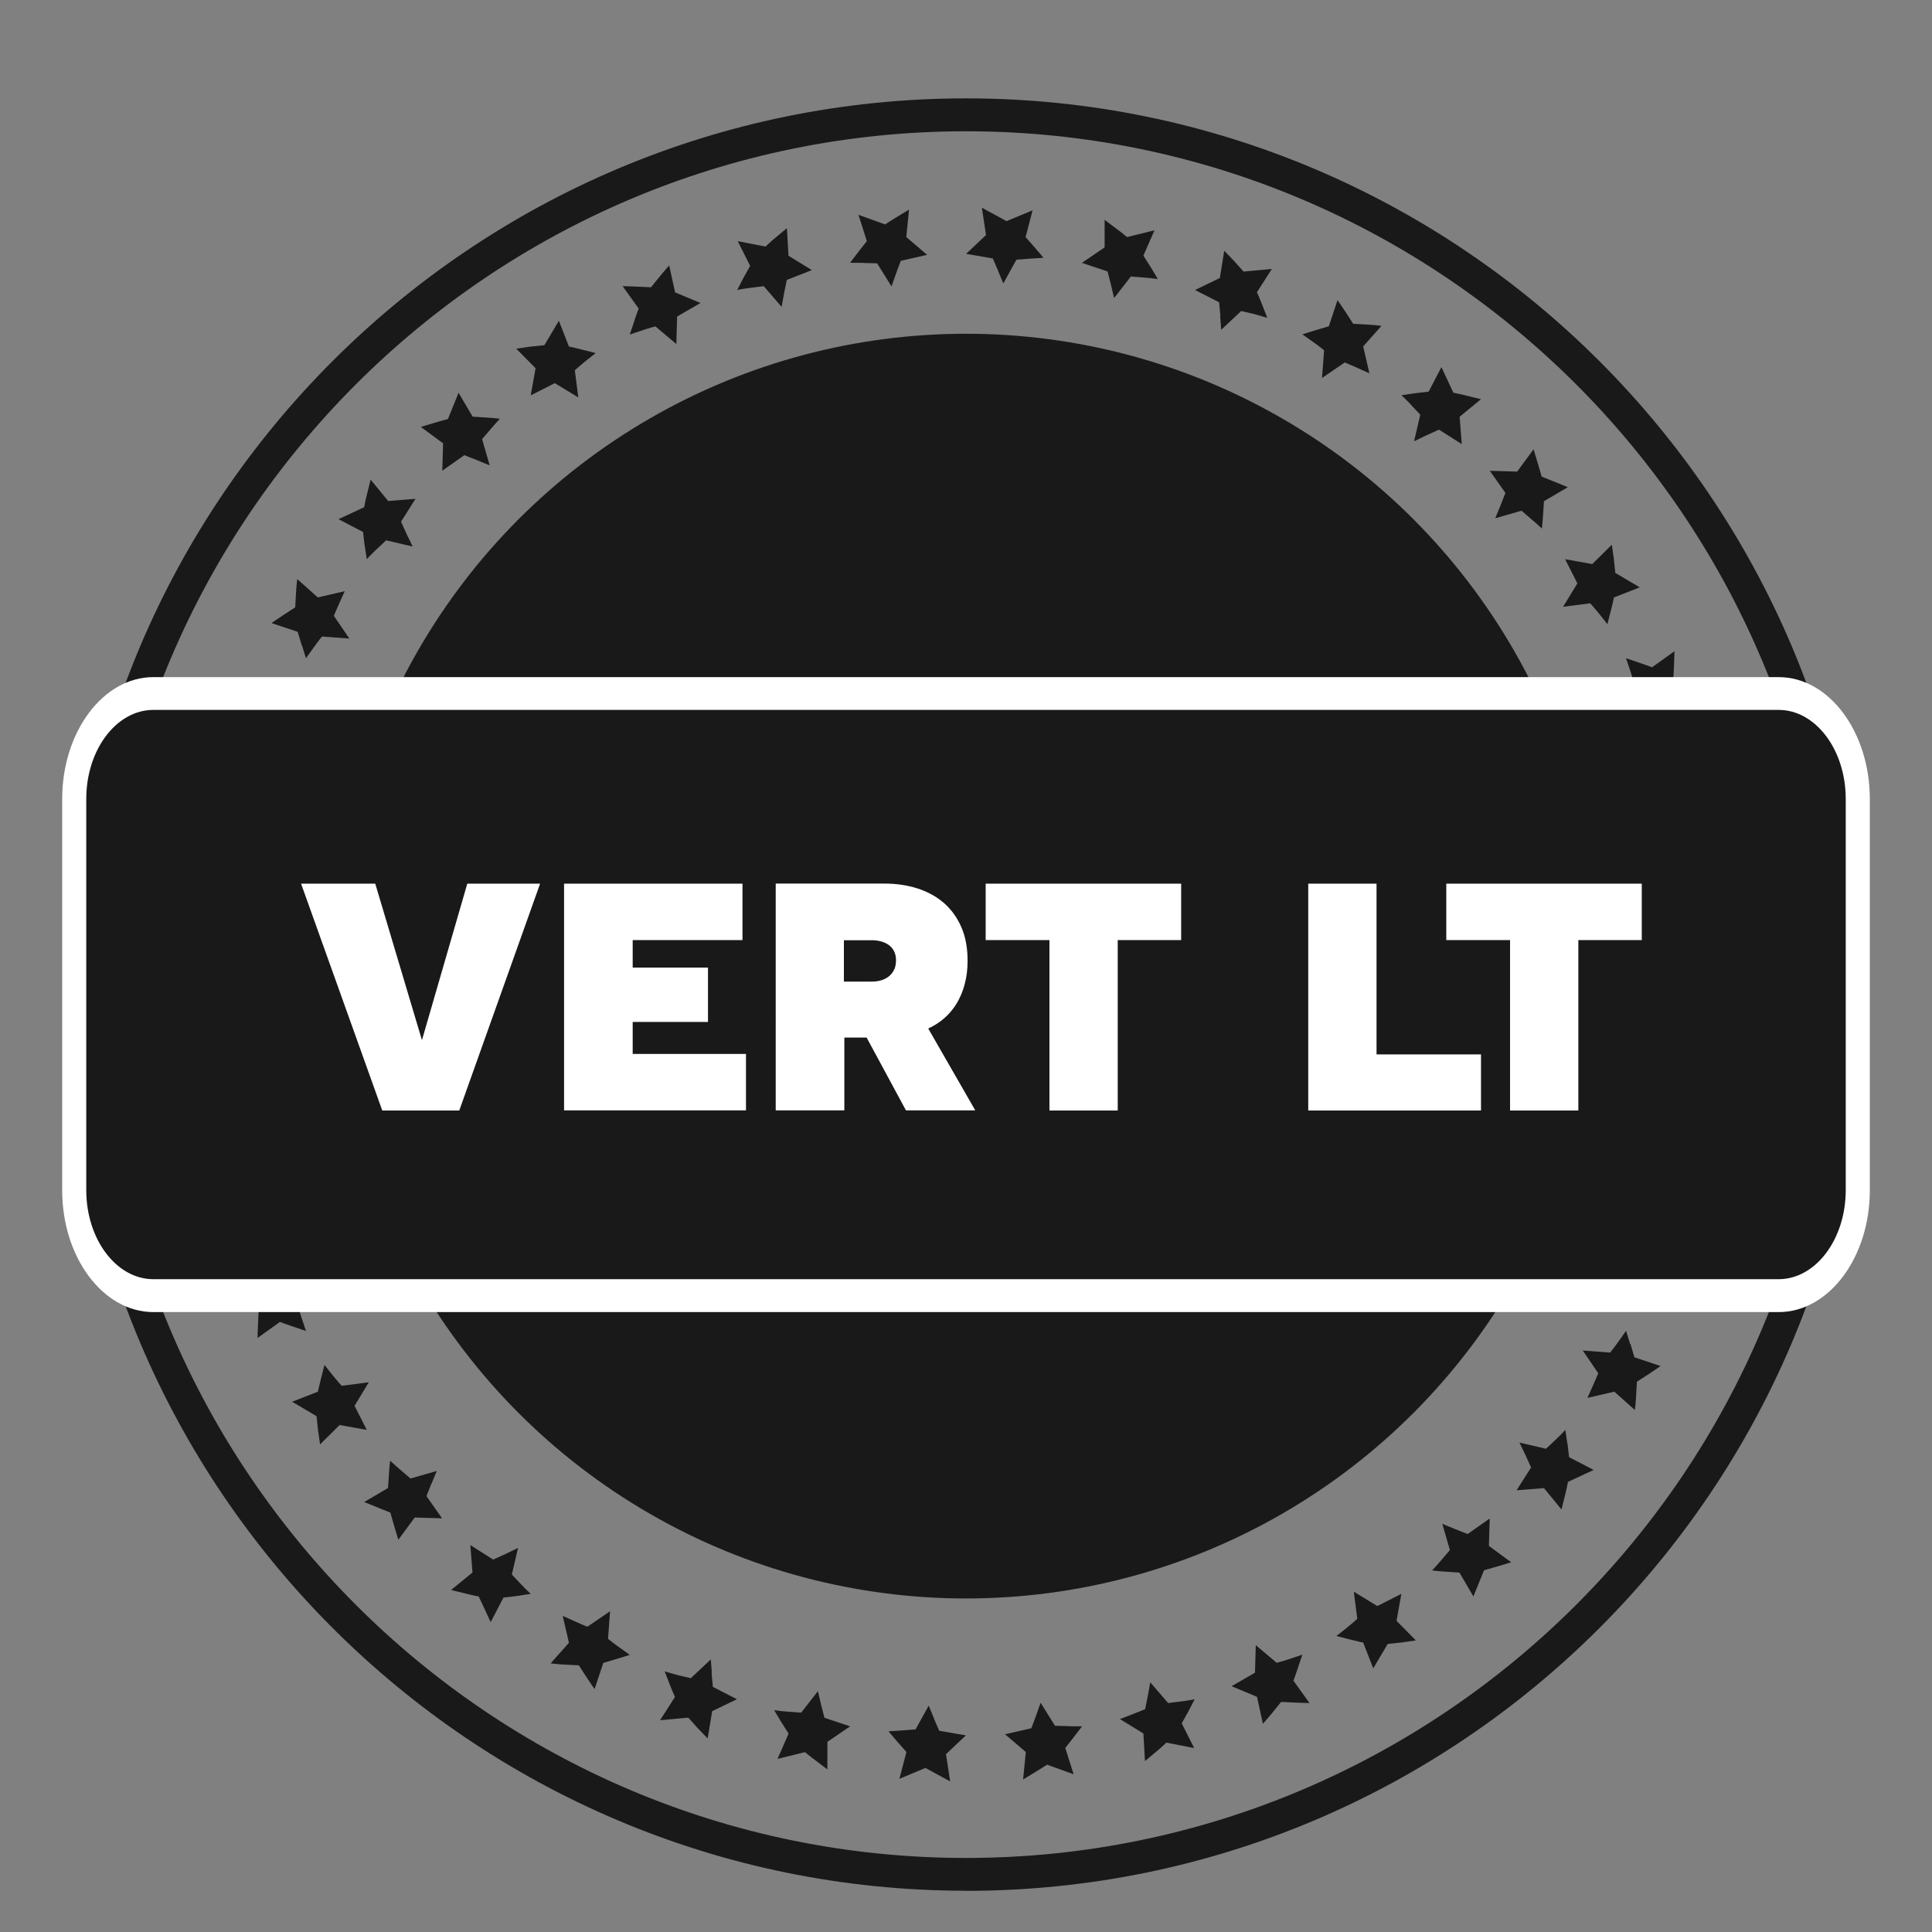
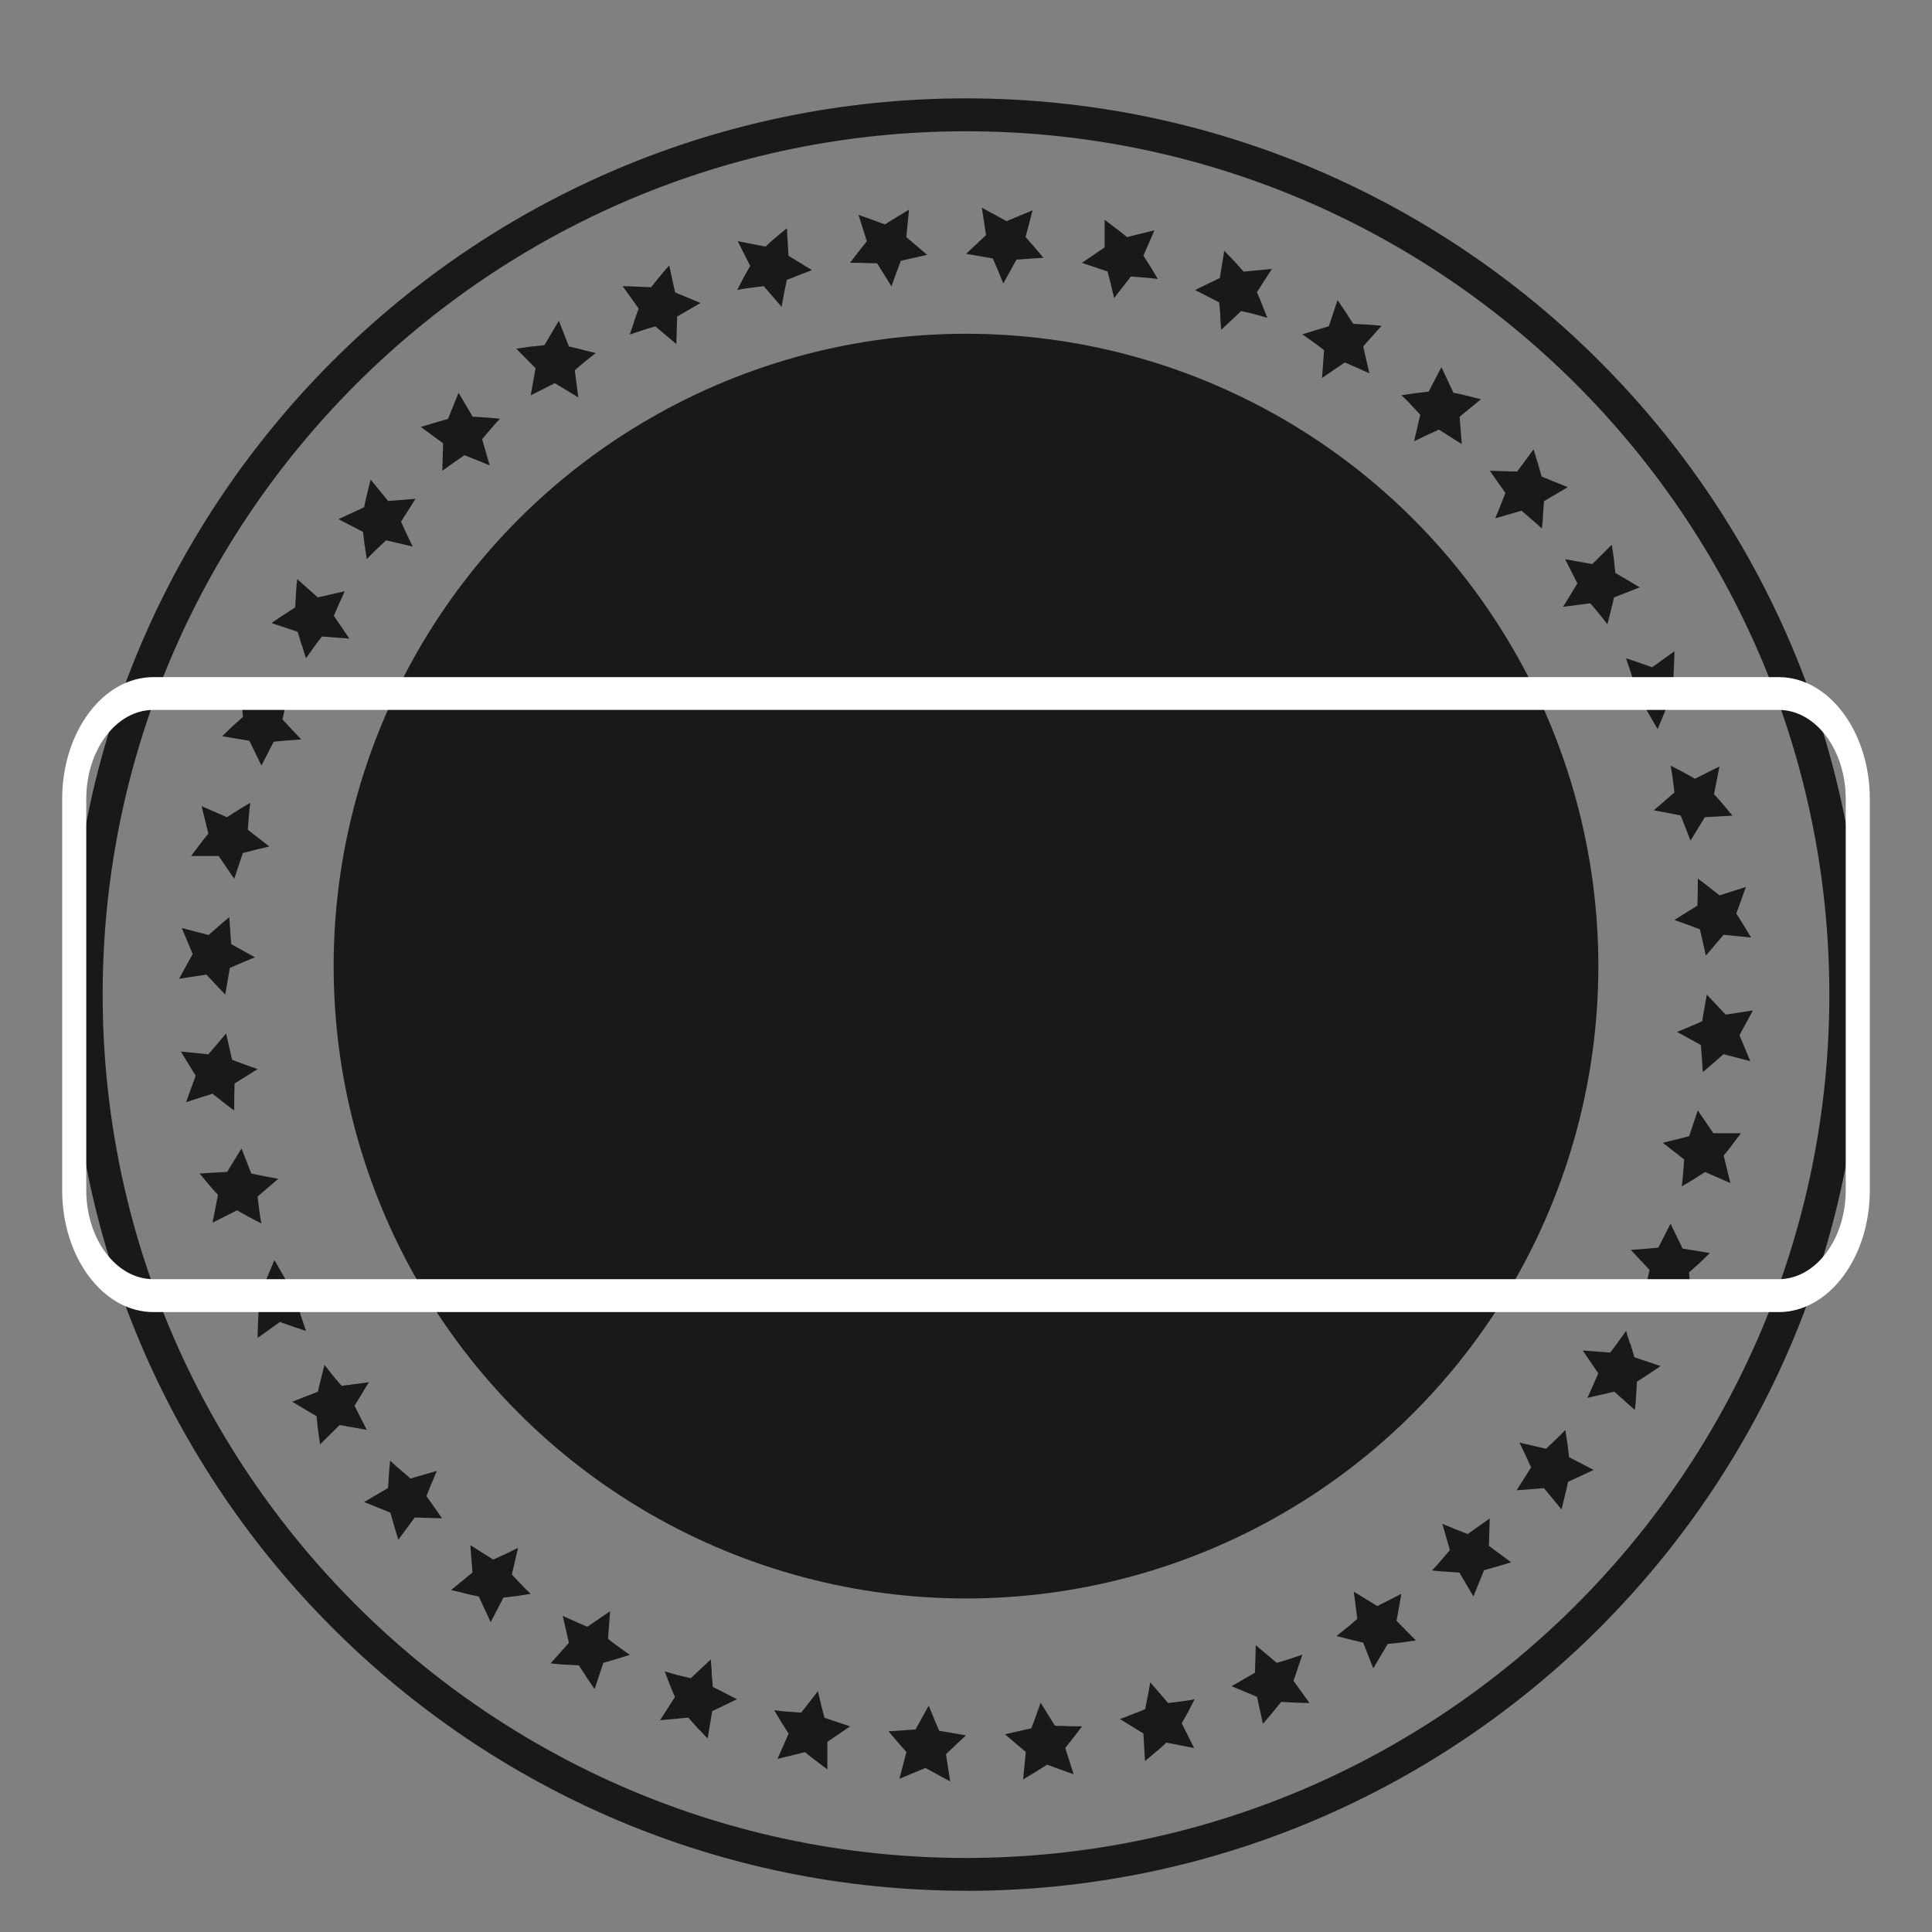
<svg xmlns="http://www.w3.org/2000/svg" id="Layer_1" width="170.88" height="170.9">
  <rect width="100%" height="100%" fill="#808080" stroke="none" />
  <defs>
    <style>.cls-1{fill:#fff}.cls-2{fill:#191919}</style>
  </defs>
  <path d="M85.44 167.23c-43.71 0-79.27-35.56-79.27-79.27S41.73 8.7 85.44 8.7s79.27 35.56 79.27 79.27-35.56 79.27-79.27 79.27zm0-155.62c-42.1 0-76.36 34.25-76.36 76.36s34.26 76.36 76.36 76.36 76.36-34.25 76.36-76.36-34.25-76.36-76.36-76.36z" class="cls-2" />
  <path d="m18.8 96.74.95.75c.47.37.96.73.96.73s0-.6.01-1.2.03-1.19.03-1.19l2.04-1.27s-.57-.2-1.13-.4c-.56-.21-1.13-.42-1.13-.42L20 91.41l-1.57 1.84-2.43-.24s.33.54.65 1.07.66 1.05.66 1.05l-.85 2.35 2.33-.74zm2.18 10.32s.53.3 1.05.59c.54.28 1.09.56 1.09.56s-.12-.58-.19-1.18c-.08-.59-.15-1.19-.15-1.19l1.83-1.58-1.2-.22-1.18-.24-.87-2.22-1.27 2.07-2.44.14.8.96c.39.48.83.93.83.93l-.48 2.46 2.19-1.1zm6.08 10.65s-.19-.57-.38-1.13c-.19-.56-.34-1.14-.34-1.14l1.56-1.85-2.43-.07s-.31-.51-.6-1.03l-.6-1.04-.94 2.25-2.38.52s.46.42.95.82c.49.39.98.79.98.79l-.06 1.25c-.03.63-.04 1.26-.04 1.26l1.98-1.42s.57.22 1.15.41c.58.19 1.15.39 1.15.39zm4.3 6.63 1.26-2.08-2.4.31s-.4-.44-.78-.91l-.74-.94-.3 1.18c-.16.6-.28 1.19-.28 1.19l-2.28.89 2.16 1.28s.06.62.13 1.25l.18 1.24 1.73-1.71 2.4.43-1.08-2.13zm6.81 6.88.46-1.12-2.32.67-.91-.78c-.46-.38-.89-.8-.89-.8s-.08.61-.11 1.21l-.08 1.21-2.11 1.24 2.32.94s.16.6.34 1.2l.36 1.2 1.45-1.97 2.42.07-1.38-1.96.44-1.12zm7.92 8.91c-.41-.43-.82-.87-.82-.87l.55-2.35s-.55.26-1.1.53l-1.1.5-2.02-1.28.19 2.42-1.89 1.55 1.22.3c.6.16 1.22.27 1.22.27l1.06 2.27 1.13-2.17 1.2-.14c.6-.09 1.21-.19 1.21-.19s-.44-.4-.85-.84zm7.69 4.8.18-2.42-2.01 1.37s-.55-.22-1.09-.47c-.55-.25-1.09-.49-1.09-.49l.55 2.38-1.62 1.82s.62.08 1.25.11 1.25.07 1.25.07.34.52.68 1.05.71 1.04.71 1.04l.77-2.31s.59-.18 1.18-.35l1.16-.36s-.49-.35-.97-.7c-.49-.34-.95-.72-.95-.72zm9.18 3.05c-.04-.61-.09-1.21-.09-1.21l-1.77 1.66s-.58-.14-1.16-.27c-.57-.16-1.15-.33-1.15-.33l.44 1.14c.22.58.47 1.12.47 1.12l-1.32 2.06 2.5-.23.84.94c.44.45.87.9.87.9l.4-2.41 2.19-1.06-2.13-1.09s-.05-.61-.11-1.22zm9.66 2.78-.28-1.18-1.48 1.9s-.6-.05-1.19-.09c-.6-.04-1.19-.13-1.19-.13s.3.54.62 1.05.65 1.02.65 1.02l-.98 2.24 2.43-.6s.48.41.98.77l1 .76v-2.44l2.01-1.37-2.27-.76-.3-1.16zm9.98 1.21c-.23-.55-.46-1.11-.46-1.11l-1.16 2.1s-.6.04-1.19.09l-1.2.08s.38.47.78.92c.4.46.8.91.8.91l-.62 2.37 2.3-.96 2.19 1.19-.37-2.41 1.76-1.66-2.36-.41s-.24-.55-.48-1.11zm11.9.7c-.6-.01-1.19-.03-1.19-.03l-1.27-2.04-.4 1.13c-.21.56-.42 1.13-.42 1.13l-2.33.53 1.84 1.57-.24 2.43s.54-.33 1.07-.65 1.05-.66 1.05-.66l2.35.85-.74-2.33.75-.95c.37-.47.73-.96.73-.96s-.6 0-1.2-.01zm11.19-2.38s-.58.12-1.18.19c-.59.08-1.19.15-1.19.15l-1.58-1.83-.22 1.2-.24 1.18-2.22.87 2.07 1.27.14 2.44.96-.8c.48-.39.93-.83.93-.83l2.46.48-1.1-2.19s.3-.53.59-1.05c.28-.54.56-1.09.56-1.09zm9.11-2.79c.19-.58.39-1.15.39-1.15s-.57.19-1.13.38c-.56.19-1.14.34-1.14.34l-1.85-1.56-.07 2.43s-.51.31-1.03.6l-1.04.6 2.25.94.52 2.38s.42-.46.82-.95c.39-.49.79-.98.79-.98l1.25.06c.63.03 1.26.04 1.26.04l-1.42-1.98s.22-.57.41-1.16zm9.15-6.53-2.13 1.08-2.08-1.27.31 2.4s-.44.4-.91.78l-.94.74 1.18.3c.6.16 1.19.28 1.19.28l.89 2.28 1.28-2.16s.62-.06 1.25-.13l1.24-.18-1.71-1.73.43-2.4zm7.82-6.67-1.96 1.38-1.12-.44-1.12-.46.67 2.32s-.39.45-.78.91c-.38.46-.8.89-.8.89s.61.08 1.21.11l1.21.08 1.24 2.11.94-2.32s.6-.16 1.2-.34l1.2-.36-1.97-1.45.07-2.42zm6.86-6.62-.18-1.21s-.4.44-.84.85c-.43.41-.87.82-.87.82l-2.35-.55s.26.55.53 1.1l.5 1.1-1.28 2.02 2.42-.19 1.55 1.89.3-1.22c.16-.6.27-1.22.27-1.22l2.27-1.06-2.17-1.13-.14-1.2zm5.55-8.81-.36-1.16s-.35.49-.69.97c-.34.49-.72.95-.72.95l-2.42-.18 1.37 2.01s-.22.55-.47 1.09c-.25.55-.49 1.09-.49 1.09l2.38-.55 1.82 1.62s.08-.62.11-1.25.07-1.25.07-1.25.52-.34 1.05-.68 1.04-.71 1.04-.71l-2.31-.77s-.18-.59-.35-1.18zm3.58-10.65-1.09 2.13s-.61.05-1.22.11c-.61.04-1.21.09-1.21.09l1.66 1.77s-.14.58-.27 1.16c-.16.57-.33 1.15-.33 1.15l1.14-.44c.58-.22 1.12-.47 1.12-.47l2.06 1.32-.23-2.5.94-.84c.45-.44.9-.87.9-.87l-2.41-.4-1.06-2.19zm2.4-10-.76 2.27-1.16.3-1.18.28 1.9 1.48s-.05.6-.09 1.19c-.04.6-.13 1.19-.13 1.19s.54-.3 1.05-.62 1.02-.65 1.02-.65l2.24.98-.6-2.43s.41-.48.77-.98l.76-1h-2.44l-1.37-2.01zm2.46-8.49-1.66-1.76-.41 2.36s-.55.24-1.11.48c-.55.23-1.11.46-1.11.46l2.11 1.16s.04.6.09 1.19l.08 1.2s.47-.38.92-.78c.46-.4.91-.8.91-.8l2.37.62-.96-2.3 1.19-2.19-2.41.37zm-.54-10.54-.95-.75c-.47-.37-.96-.73-.96-.73s0 .6-.01 1.2-.03 1.19-.03 1.19l-2.04 1.27s.57.2 1.13.4c.56.21 1.13.42 1.13.42l.53 2.33 1.57-1.84 2.43.24s-.33-.54-.65-1.07-.66-1.05-.66-1.05l.85-2.35-2.33.74zm-2.18-10.32s-.53-.3-1.05-.59c-.54-.28-1.09-.56-1.09-.56s.12.58.19 1.18c.08.59.15 1.19.15 1.19l-1.83 1.58 1.2.22 1.18.24.87 2.22 1.27-2.07 2.44-.14-.8-.96c-.39-.48-.83-.93-.83-.93l.48-2.46-2.19 1.1zm-6.08-10.64s.19.57.38 1.13c.19.56.34 1.14.34 1.14l-1.56 1.85 2.43.07s.31.51.6 1.03l.6 1.04.94-2.25 2.38-.52s-.46-.42-.95-.82c-.49-.39-.98-.79-.98-.79l.06-1.25c.03-.63.04-1.26.04-1.26l-1.98 1.42s-.57-.22-1.15-.41c-.58-.19-1.15-.39-1.15-.39zm-4.3-6.64-1.27 2.08 2.4-.31s.4.44.78.91l.74.94.3-1.18c.16-.6.28-1.19.28-1.19l2.28-.89-2.16-1.28s-.06-.62-.13-1.25l-.18-1.24-1.73 1.71-2.4-.43 1.08 2.13zM136 40.94l-.36-1.2-1.45 1.97-2.42-.07 1.38 1.96-.44 1.12-.46 1.12 2.32-.67s.45.39.91.78c.46.38.89.8.89.8s.08-.61.11-1.21l.08-1.21 2.11-1.24-2.32-.94s-.16-.6-.34-1.2zm-11.2-5.13c.41.43.82.87.82.87l-.55 2.35s.55-.27 1.1-.53l1.1-.5 2.02 1.28-.19-2.42 1.89-1.55-1.22-.3c-.6-.16-1.22-.27-1.22-.27l-1.06-2.27-1.13 2.17-1.2.14-1.21.18s.44.4.85.84zm-7.69-4.8-.18 2.42 2.01-1.37s.55.22 1.09.47c.55.25 1.09.49 1.09.49l-.55-2.38 1.62-1.82s-.62-.08-1.25-.11-1.25-.07-1.25-.07-.34-.52-.68-1.05-.71-1.04-.71-1.04l-.77 2.31s-.59.18-1.18.35l-1.16.36s.49.35.97.69c.49.34.95.72.95.72zm-9.19-3.05c.04.61.09 1.21.09 1.21l1.77-1.66s.58.14 1.16.27l1.15.33s-.22-.57-.45-1.14c-.22-.58-.47-1.12-.47-1.12l1.32-2.06-2.5.23-.84-.94-.87-.9-.39 2.41-2.19 1.06 2.13 1.09s.05.61.11 1.22zm-9.66-2.78.28 1.18 1.48-1.9s.6.05 1.19.09c.6.04 1.19.13 1.19.13s-.3-.54-.62-1.05-.65-1.02-.65-1.02l.98-2.24-2.43.6s-.48-.41-.98-.77l-1-.76v2.44l-2.01 1.37 2.27.76.3 1.16zm-9.98-1.22c.23.55.46 1.11.46 1.11l1.16-2.1s.6-.04 1.19-.09l1.2-.08s-.38-.47-.78-.92c-.4-.46-.8-.91-.8-.91l.62-2.37-2.3.96-2.19-1.19.37 2.42-1.76 1.66 2.36.41s.24.55.48 1.11zm-11.89-.7c.6.01 1.19.03 1.19.03l1.27 2.04s.2-.57.4-1.13c.21-.56.42-1.13.42-1.13l2.33-.53-1.84-1.57.24-2.43s-.54.33-1.07.65-1.05.66-1.05.66L75.93 19l.74 2.33-.75.95c-.37.47-.73.96-.73.96s.6 0 1.2.01zm-11.2 2.39s.58-.12 1.18-.19c.59-.08 1.18-.15 1.18-.15l1.58 1.83.22-1.2.24-1.18 2.22-.87-2.07-1.27-.14-2.44-.96.8c-.48.39-.93.83-.93.83l-2.46-.48 1.1 2.19s-.3.53-.59 1.05c-.28.54-.56 1.09-.56 1.09zm-9.1 2.79c-.19.58-.39 1.15-.39 1.15l1.13-.38c.56-.19 1.14-.34 1.14-.34l1.85 1.56.07-2.43s.51-.31 1.03-.6l1.04-.6-2.25-.94-.52-2.38s-.42.46-.82.95c-.39.49-.79.98-.79.98l-1.25-.06c-.63-.03-1.26-.04-1.26-.04l1.42 1.98s-.22.57-.41 1.15zm-9.15 6.53 2.13-1.08 2.08 1.26-.31-2.4s.44-.4.91-.78l.94-.74-1.18-.3c-.6-.16-1.19-.28-1.19-.28l-.89-2.28-1.28 2.16s-.63.06-1.25.13l-1.24.18 1.71 1.73-.43 2.4zm-7.83 6.67 1.96-1.38 1.12.44 1.12.46-.67-2.32s.39-.45.78-.91c.38-.46.8-.89.8-.89s-.61-.08-1.21-.11l-1.21-.08-1.24-2.11-.94 2.32s-.6.16-1.2.34l-1.2.36 1.97 1.45-.07 2.42zm-6.85 6.61.18 1.21s.4-.44.84-.85c.43-.41.87-.82.87-.82l2.35.55s-.26-.55-.53-1.1l-.5-1.1 1.28-2.02-2.42.19-1.55-1.89-.3 1.22c-.16.6-.27 1.22-.27 1.22l-2.27 1.06 2.17 1.13.14 1.2zm-5.56 8.81.36 1.16s.35-.49.7-.97c.34-.49.72-.95.72-.95l2.42.18-1.37-2.01s.22-.55.47-1.09c.25-.55.49-1.09.49-1.09l-2.38.55-1.82-1.62s-.08.62-.11 1.25-.07 1.25-.07 1.25-.52.34-1.05.68-1.04.71-1.04.71l2.31.77s.17.59.35 1.18zm-3.58 10.66 1.09-2.12s.61-.05 1.22-.11c.61-.04 1.21-.09 1.21-.09l-1.66-1.77s.14-.58.27-1.16c.16-.57.33-1.15.33-1.15l-1.14.44c-.58.22-1.12.47-1.12.47l-2.06-1.32.23 2.5-.94.84c-.45.44-.9.87-.9.87l2.41.4 1.06 2.19zm-2.4 10 .76-2.27 1.16-.3 1.18-.28-1.9-1.48s.05-.6.09-1.19c.04-.6.13-1.19.13-1.19s-.54.3-1.05.62-1.02.65-1.02.65l-2.24-.98.6 2.43s-.41.48-.77.98l-.76 1h2.44l1.37 2.01zm-2.46 8.49 1.66 1.76.41-2.36s.55-.24 1.11-.48c.55-.23 1.11-.46 1.11-.46l-2.1-1.16s-.04-.6-.09-1.19l-.08-1.2s-.47.38-.92.78l-.91.8-2.37-.62.96 2.3-1.2 2.19 2.42-.37z" class="cls-2" />
  <circle cx="85.44" cy="85.45" r="55.93" class="cls-2" />
-   <path d="M157.32 61.34H13.56c-3.85 0-7 4.19-7 9.32v34.61c0 5.13 3.15 9.32 7 9.32h143.76c3.85 0 7-4.19 7-9.32V70.66c0-5.13-3.15-9.32-7-9.32z" class="cls-2" />
  <path d="M157.32 116.05H13.56c-4.44 0-8.06-4.83-8.06-10.77V70.67c0-5.94 3.62-10.78 8.06-10.78h143.76c4.44 0 8.06 4.83 8.06 10.78v34.61c0 5.94-3.62 10.77-8.06 10.77zM13.56 62.79c-3.27 0-5.93 3.53-5.93 7.87v34.61c0 4.34 2.66 7.87 5.93 7.87h143.76c3.27 0 5.93-3.53 5.93-7.87V70.66c0-4.34-2.66-7.87-5.93-7.87H13.56z" class="cls-1" />
-   <path d="M41.33 78.16h6.44l-7.15 20.06h-6.81l-7.18-20.06h6.56L37.32 92l4.01-13.84zm8.56 0h15.78v4.99h-9.71v2.43h6.66v4.81h-6.66v2.83h10.02v4.99H49.89V78.15zm35.44 8.87c-.16.62-.4 1.18-.69 1.68-.3.5-.66.94-1.09 1.32-.43.38-.91.69-1.45.94l4.16 7.24h-6.13l-3.48-6.44h-1.97v6.44h-6.07V78.15h9.61c1.05 0 2.02.14 2.93.43.9.29 1.68.72 2.34 1.29.66.58 1.17 1.29 1.54 2.14.37.85.55 1.84.55 2.97 0 .74-.08 1.42-.25 2.03zm-10.69-3.88v3.67h2.46c.31 0 .6-.04.86-.12.27-.08.5-.21.69-.37.19-.16.34-.36.45-.6s.15-.51.15-.82c0-.29-.06-.54-.17-.77-.11-.23-.27-.41-.46-.55s-.42-.25-.68-.32c-.26-.07-.52-.11-.79-.11h-2.53zm24.22 15.07h-6.04V83.15h-5.64v-4.99h17.29v4.99h-5.61v15.07zm16.85-20.06h6.04v15.1h9.24v4.96h-15.28V78.16zm23.89 20.06h-6.04V83.15h-5.64v-4.99h17.29v4.99h-5.61v15.07z" class="cls-1" />
</svg>